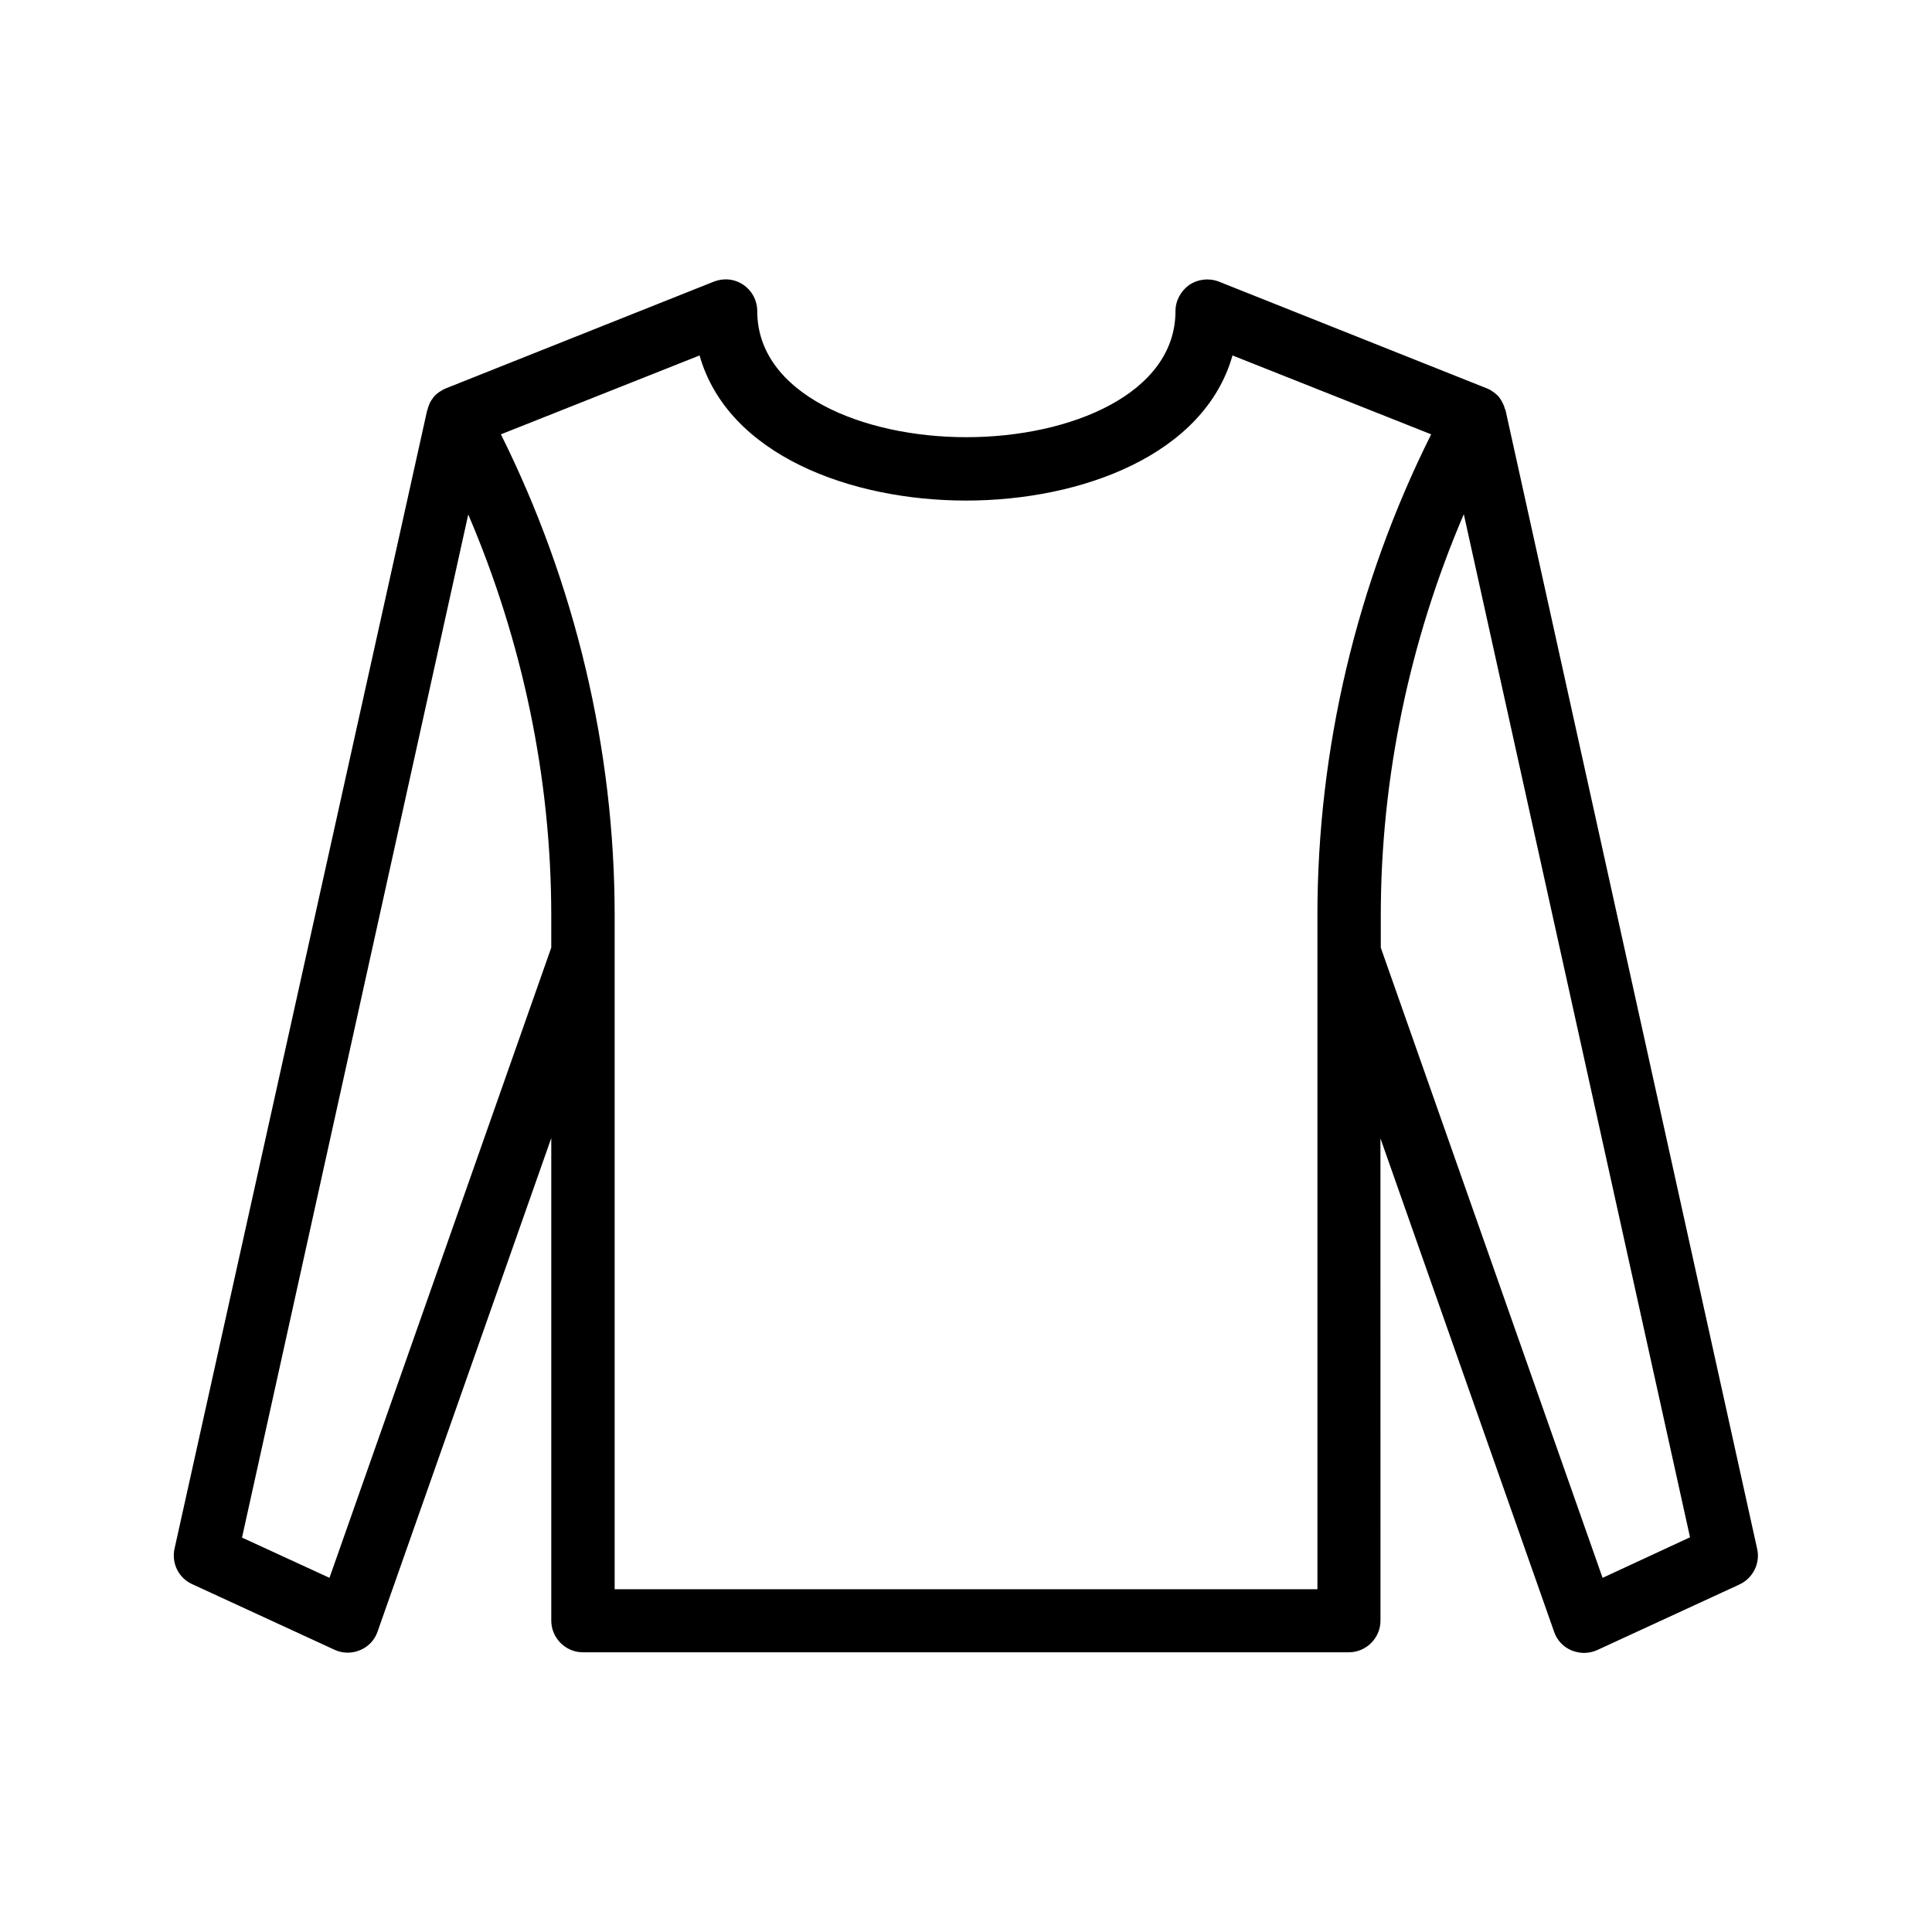
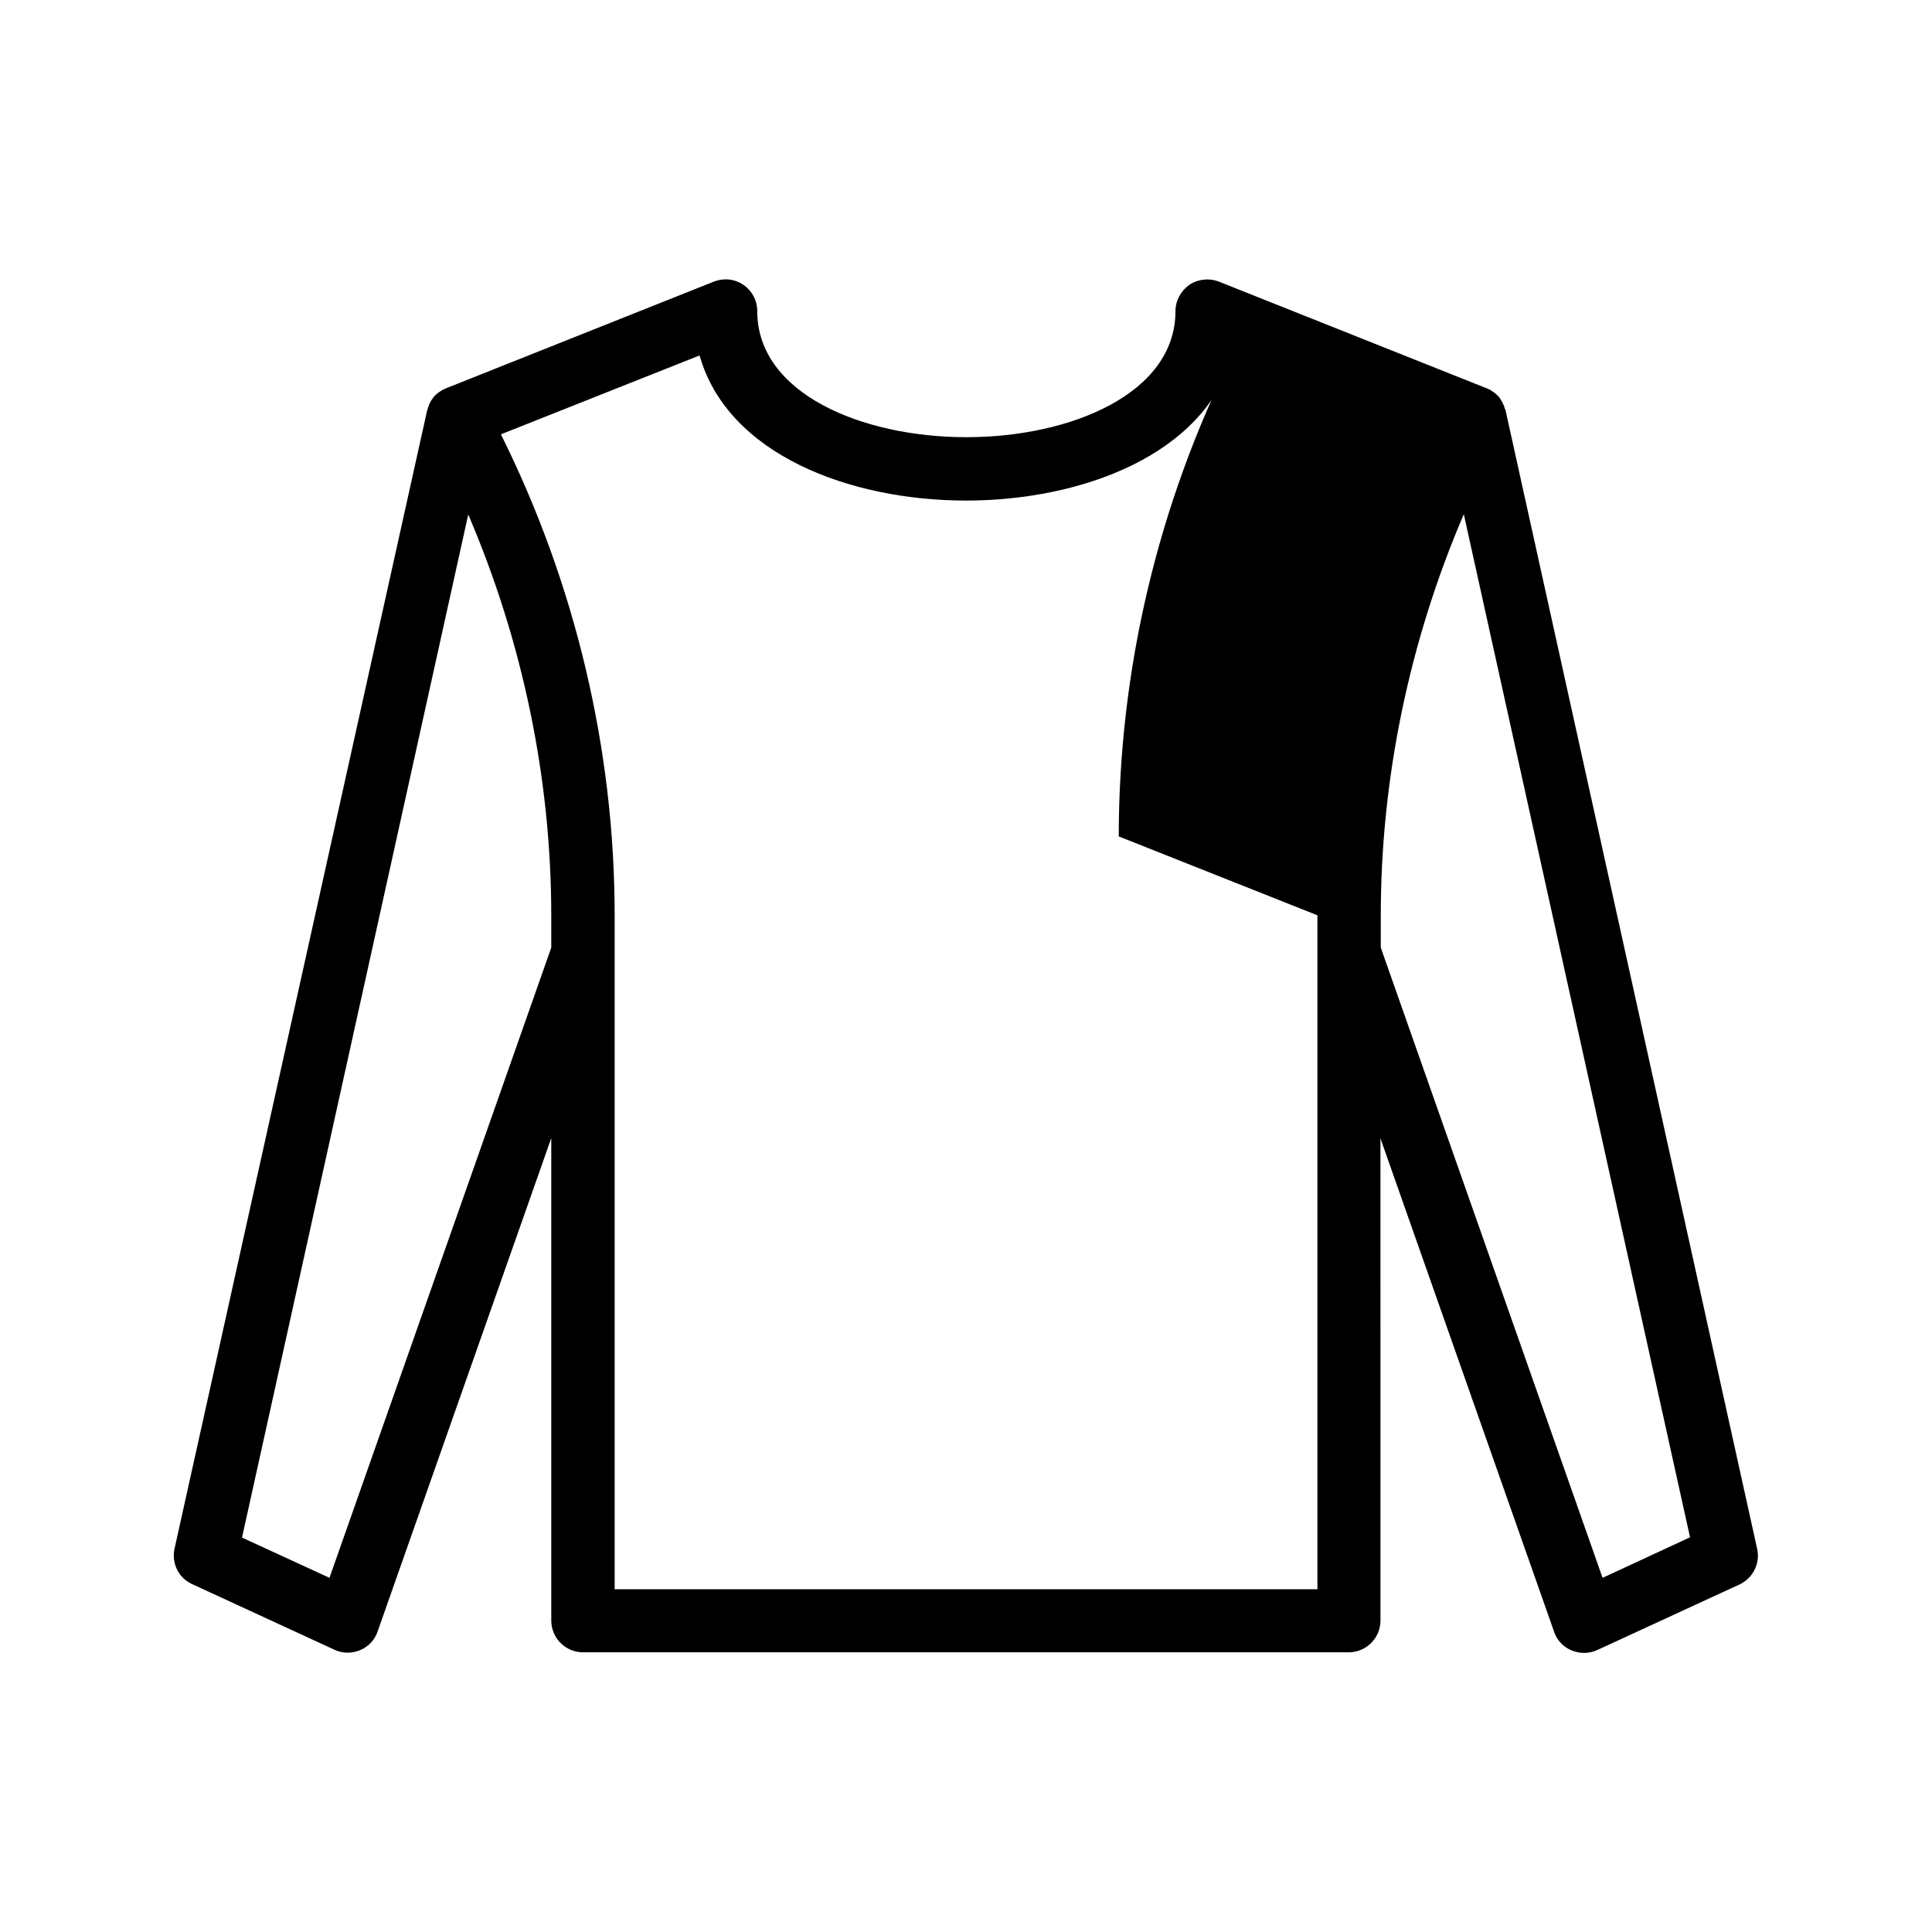
<svg xmlns="http://www.w3.org/2000/svg" fill="#000000" width="800px" height="800px" version="1.1" viewBox="144 144 512 512">
-   <path d="m543 252.8c0-0.168-0.082-0.336-0.168-0.418-0.082-0.168-0.168-0.336-0.168-0.586-0.336-0.84-0.754-1.68-1.258-2.352-0.082-0.082-0.082-0.082-0.082-0.168-0.672-0.754-1.426-1.344-2.266-1.848-0.082-0.082-0.168-0.168-0.25-0.168-0.082-0.082-0.168 0-0.25-0.082-0.168-0.082-0.336-0.25-0.504-0.25l-71.039-28.297c-2.602-1.008-5.543-0.672-7.809 0.84-2.266 1.594-3.695 4.199-3.695 6.969 0 21.914-27.879 33.418-55.418 33.418-27.543 0-55.418-11.504-55.418-33.418 0-2.769-1.344-5.375-3.695-6.969-2.352-1.594-5.207-1.848-7.809-0.84l-71.039 28.297c-0.168 0.082-0.336 0.168-0.504 0.25-0.082 0-0.168 0-0.25 0.082s-0.168 0.168-0.25 0.168c-0.84 0.504-1.68 1.09-2.266 1.848-0.082 0.082-0.082 0.082-0.082 0.168-0.586 0.672-1.008 1.512-1.258 2.352-0.082 0.168-0.168 0.336-0.168 0.586-0.082 0.168-0.082 0.336-0.168 0.418l-66.938 301.62c-0.84 3.863 1.09 7.809 4.703 9.406l37.703 17.383c2.184 1.008 4.617 1.008 6.801 0.082 2.184-0.922 3.863-2.688 4.617-4.953l46.016-130.74v127.88c0 4.617 3.777 8.398 8.398 8.398h202.95c4.617 0 8.398-3.777 8.398-8.398l-0.008-127.8 46.016 130.74c0.754 2.266 2.434 4.031 4.617 4.953 1.09 0.418 2.184 0.672 3.273 0.672 1.176 0 2.434-0.25 3.527-0.754l37.703-17.383c3.609-1.68 5.543-5.625 4.703-9.406zm-252.91 142.33-58.777 167.01-23.176-10.664 59.953-271.13c14.359 33.504 22 69.863 22 106.3zm203.04-8.566v178.6h-186.24v-178.6c0-44.082-10.496-88-30.145-127.46l52.648-20.906c7.473 26.367 40.055 38.457 70.617 38.457s63.145-12.09 70.617-38.457l52.648 20.906c-19.734 39.469-30.145 83.383-30.145 127.46zm75.57 175.58-58.777-167.01v-8.566c0-36.441 7.641-72.801 22-106.3l59.953 271.13z" />
+   <path d="m543 252.8c0-0.168-0.082-0.336-0.168-0.418-0.082-0.168-0.168-0.336-0.168-0.586-0.336-0.84-0.754-1.68-1.258-2.352-0.082-0.082-0.082-0.082-0.082-0.168-0.672-0.754-1.426-1.344-2.266-1.848-0.082-0.082-0.168-0.168-0.25-0.168-0.082-0.082-0.168 0-0.25-0.082-0.168-0.082-0.336-0.25-0.504-0.25l-71.039-28.297c-2.602-1.008-5.543-0.672-7.809 0.84-2.266 1.594-3.695 4.199-3.695 6.969 0 21.914-27.879 33.418-55.418 33.418-27.543 0-55.418-11.504-55.418-33.418 0-2.769-1.344-5.375-3.695-6.969-2.352-1.594-5.207-1.848-7.809-0.84l-71.039 28.297c-0.168 0.082-0.336 0.168-0.504 0.25-0.082 0-0.168 0-0.25 0.082s-0.168 0.168-0.25 0.168c-0.84 0.504-1.68 1.09-2.266 1.848-0.082 0.082-0.082 0.082-0.082 0.168-0.586 0.672-1.008 1.512-1.258 2.352-0.082 0.168-0.168 0.336-0.168 0.586-0.082 0.168-0.082 0.336-0.168 0.418l-66.938 301.62c-0.84 3.863 1.09 7.809 4.703 9.406l37.703 17.383c2.184 1.008 4.617 1.008 6.801 0.082 2.184-0.922 3.863-2.688 4.617-4.953l46.016-130.74v127.88c0 4.617 3.777 8.398 8.398 8.398h202.95c4.617 0 8.398-3.777 8.398-8.398l-0.008-127.8 46.016 130.74c0.754 2.266 2.434 4.031 4.617 4.953 1.09 0.418 2.184 0.672 3.273 0.672 1.176 0 2.434-0.25 3.527-0.754l37.703-17.383c3.609-1.68 5.543-5.625 4.703-9.406zm-252.91 142.33-58.777 167.01-23.176-10.664 59.953-271.13c14.359 33.504 22 69.863 22 106.3zm203.04-8.566v178.6h-186.24v-178.6c0-44.082-10.496-88-30.145-127.46l52.648-20.906c7.473 26.367 40.055 38.457 70.617 38.457s63.145-12.09 70.617-38.457c-19.734 39.469-30.145 83.383-30.145 127.46zm75.57 175.58-58.777-167.01v-8.566c0-36.441 7.641-72.801 22-106.3l59.953 271.13z" />
</svg>